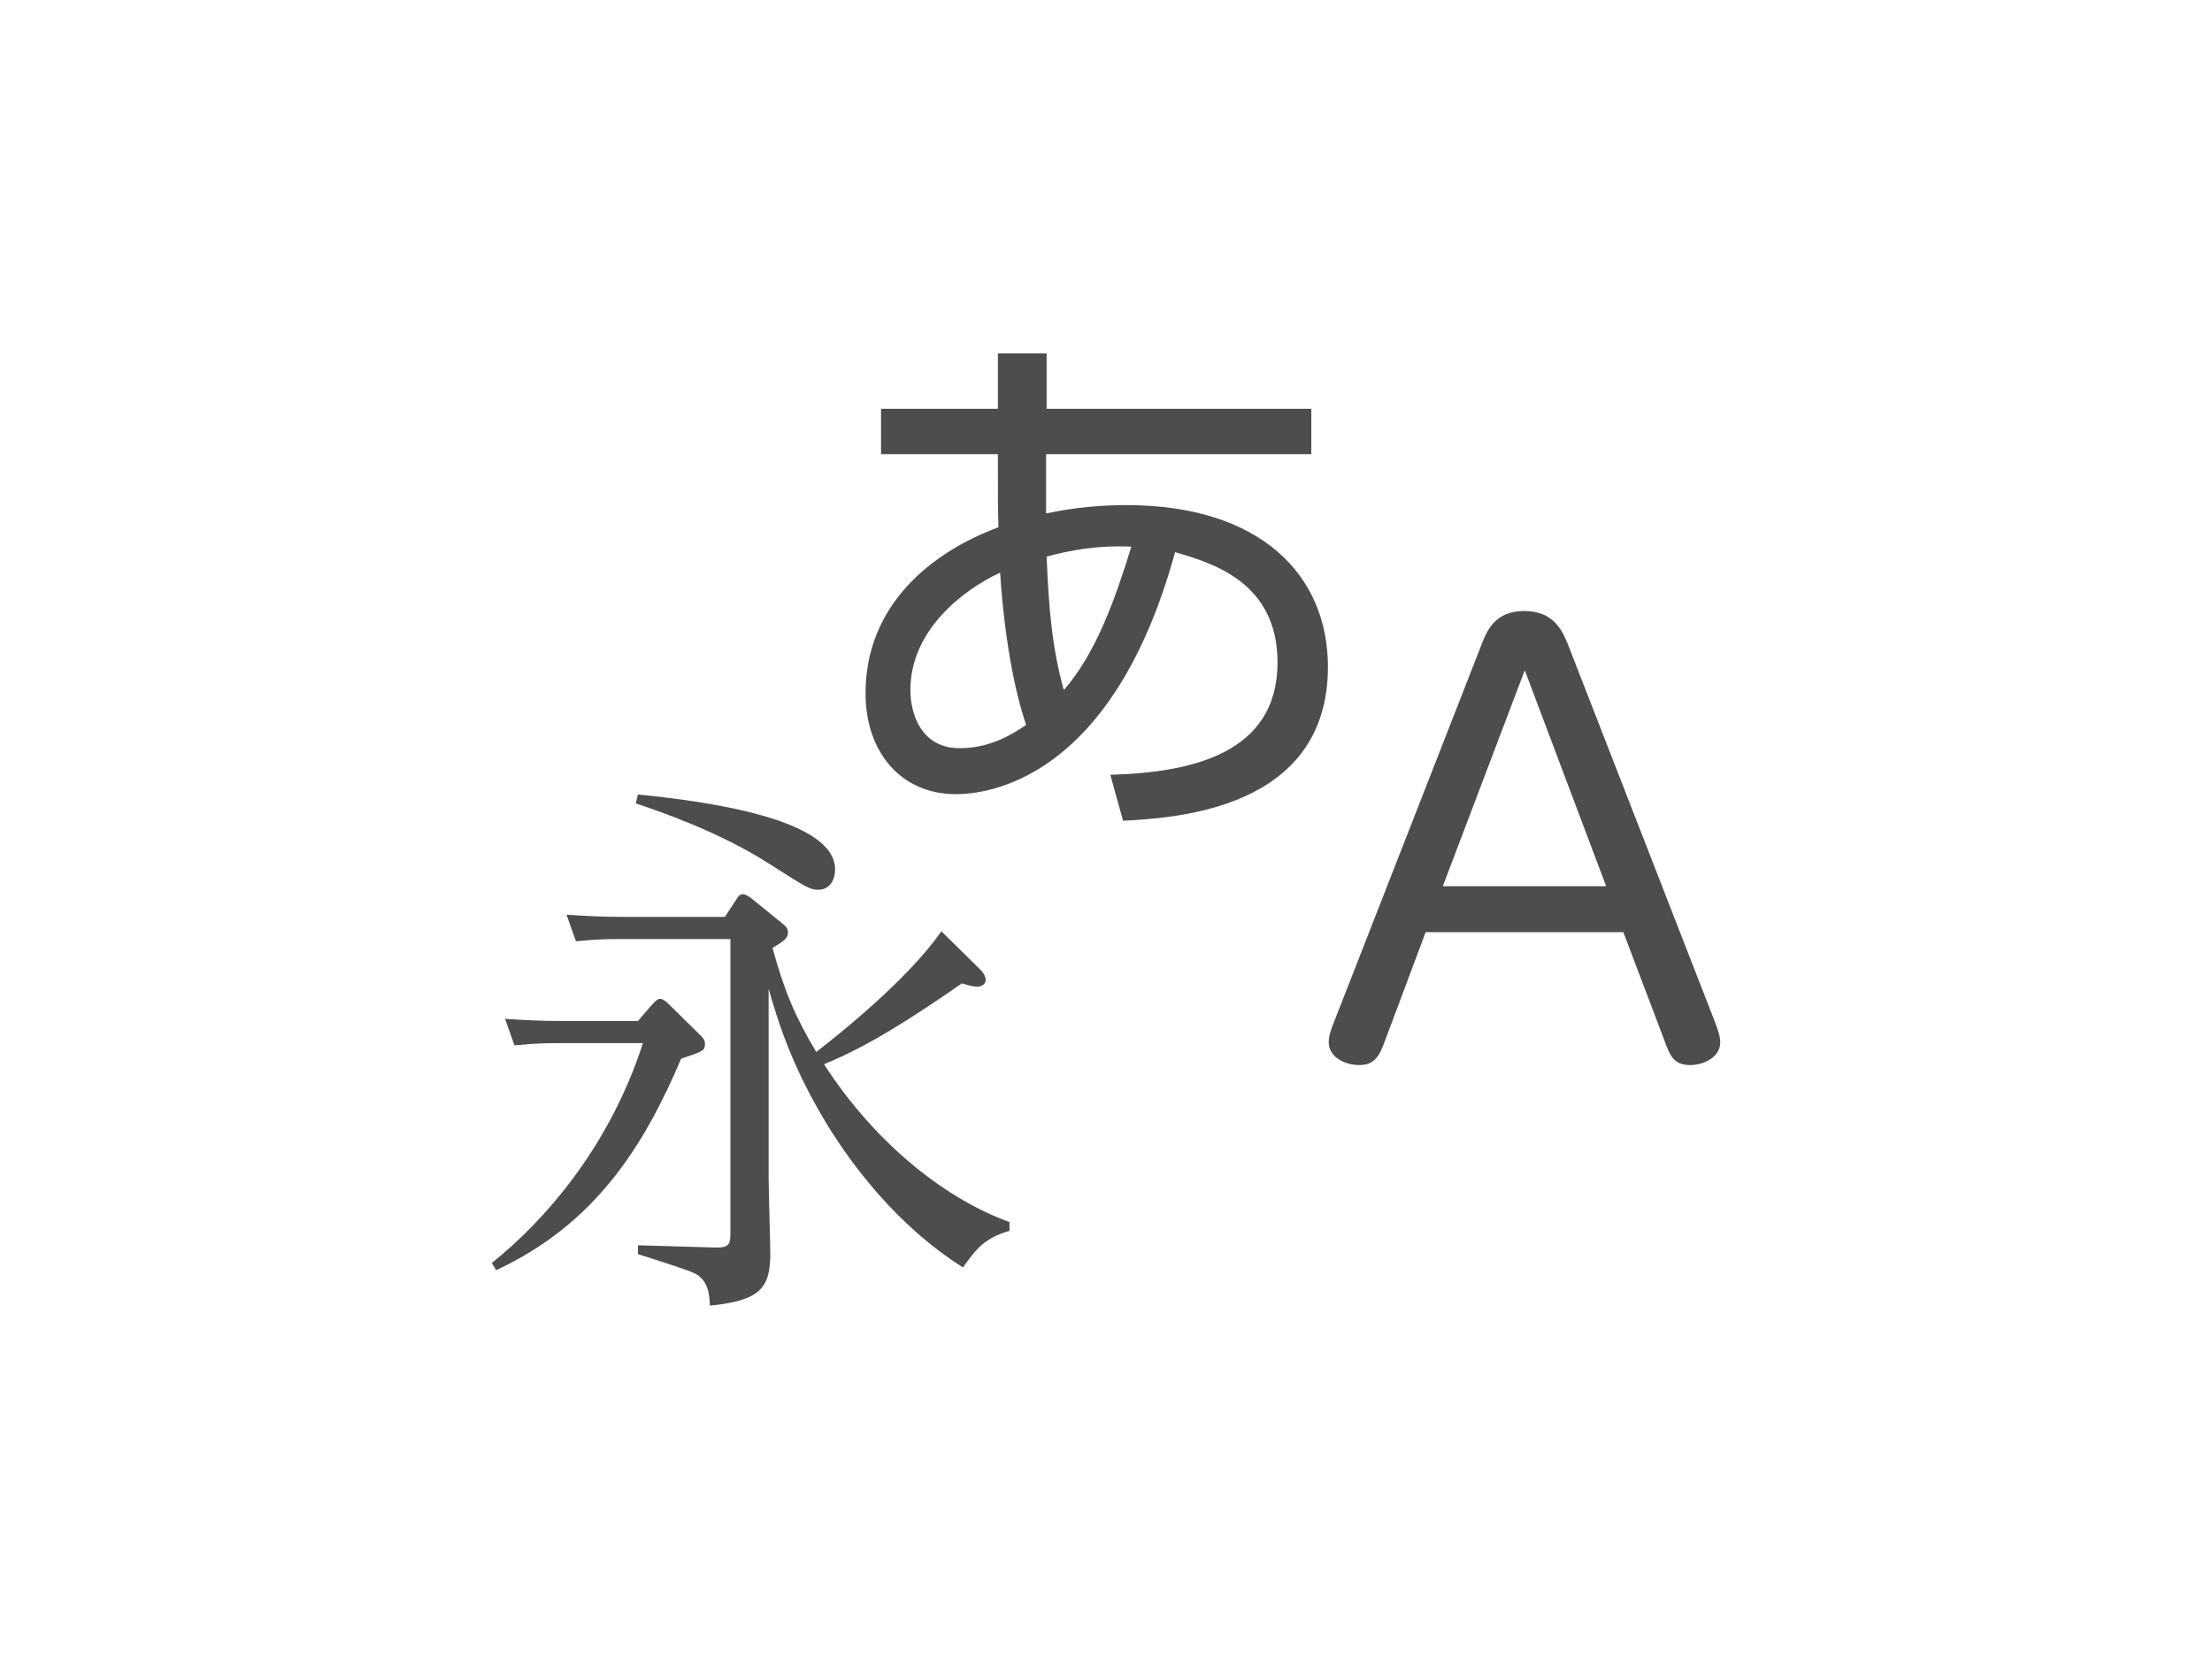
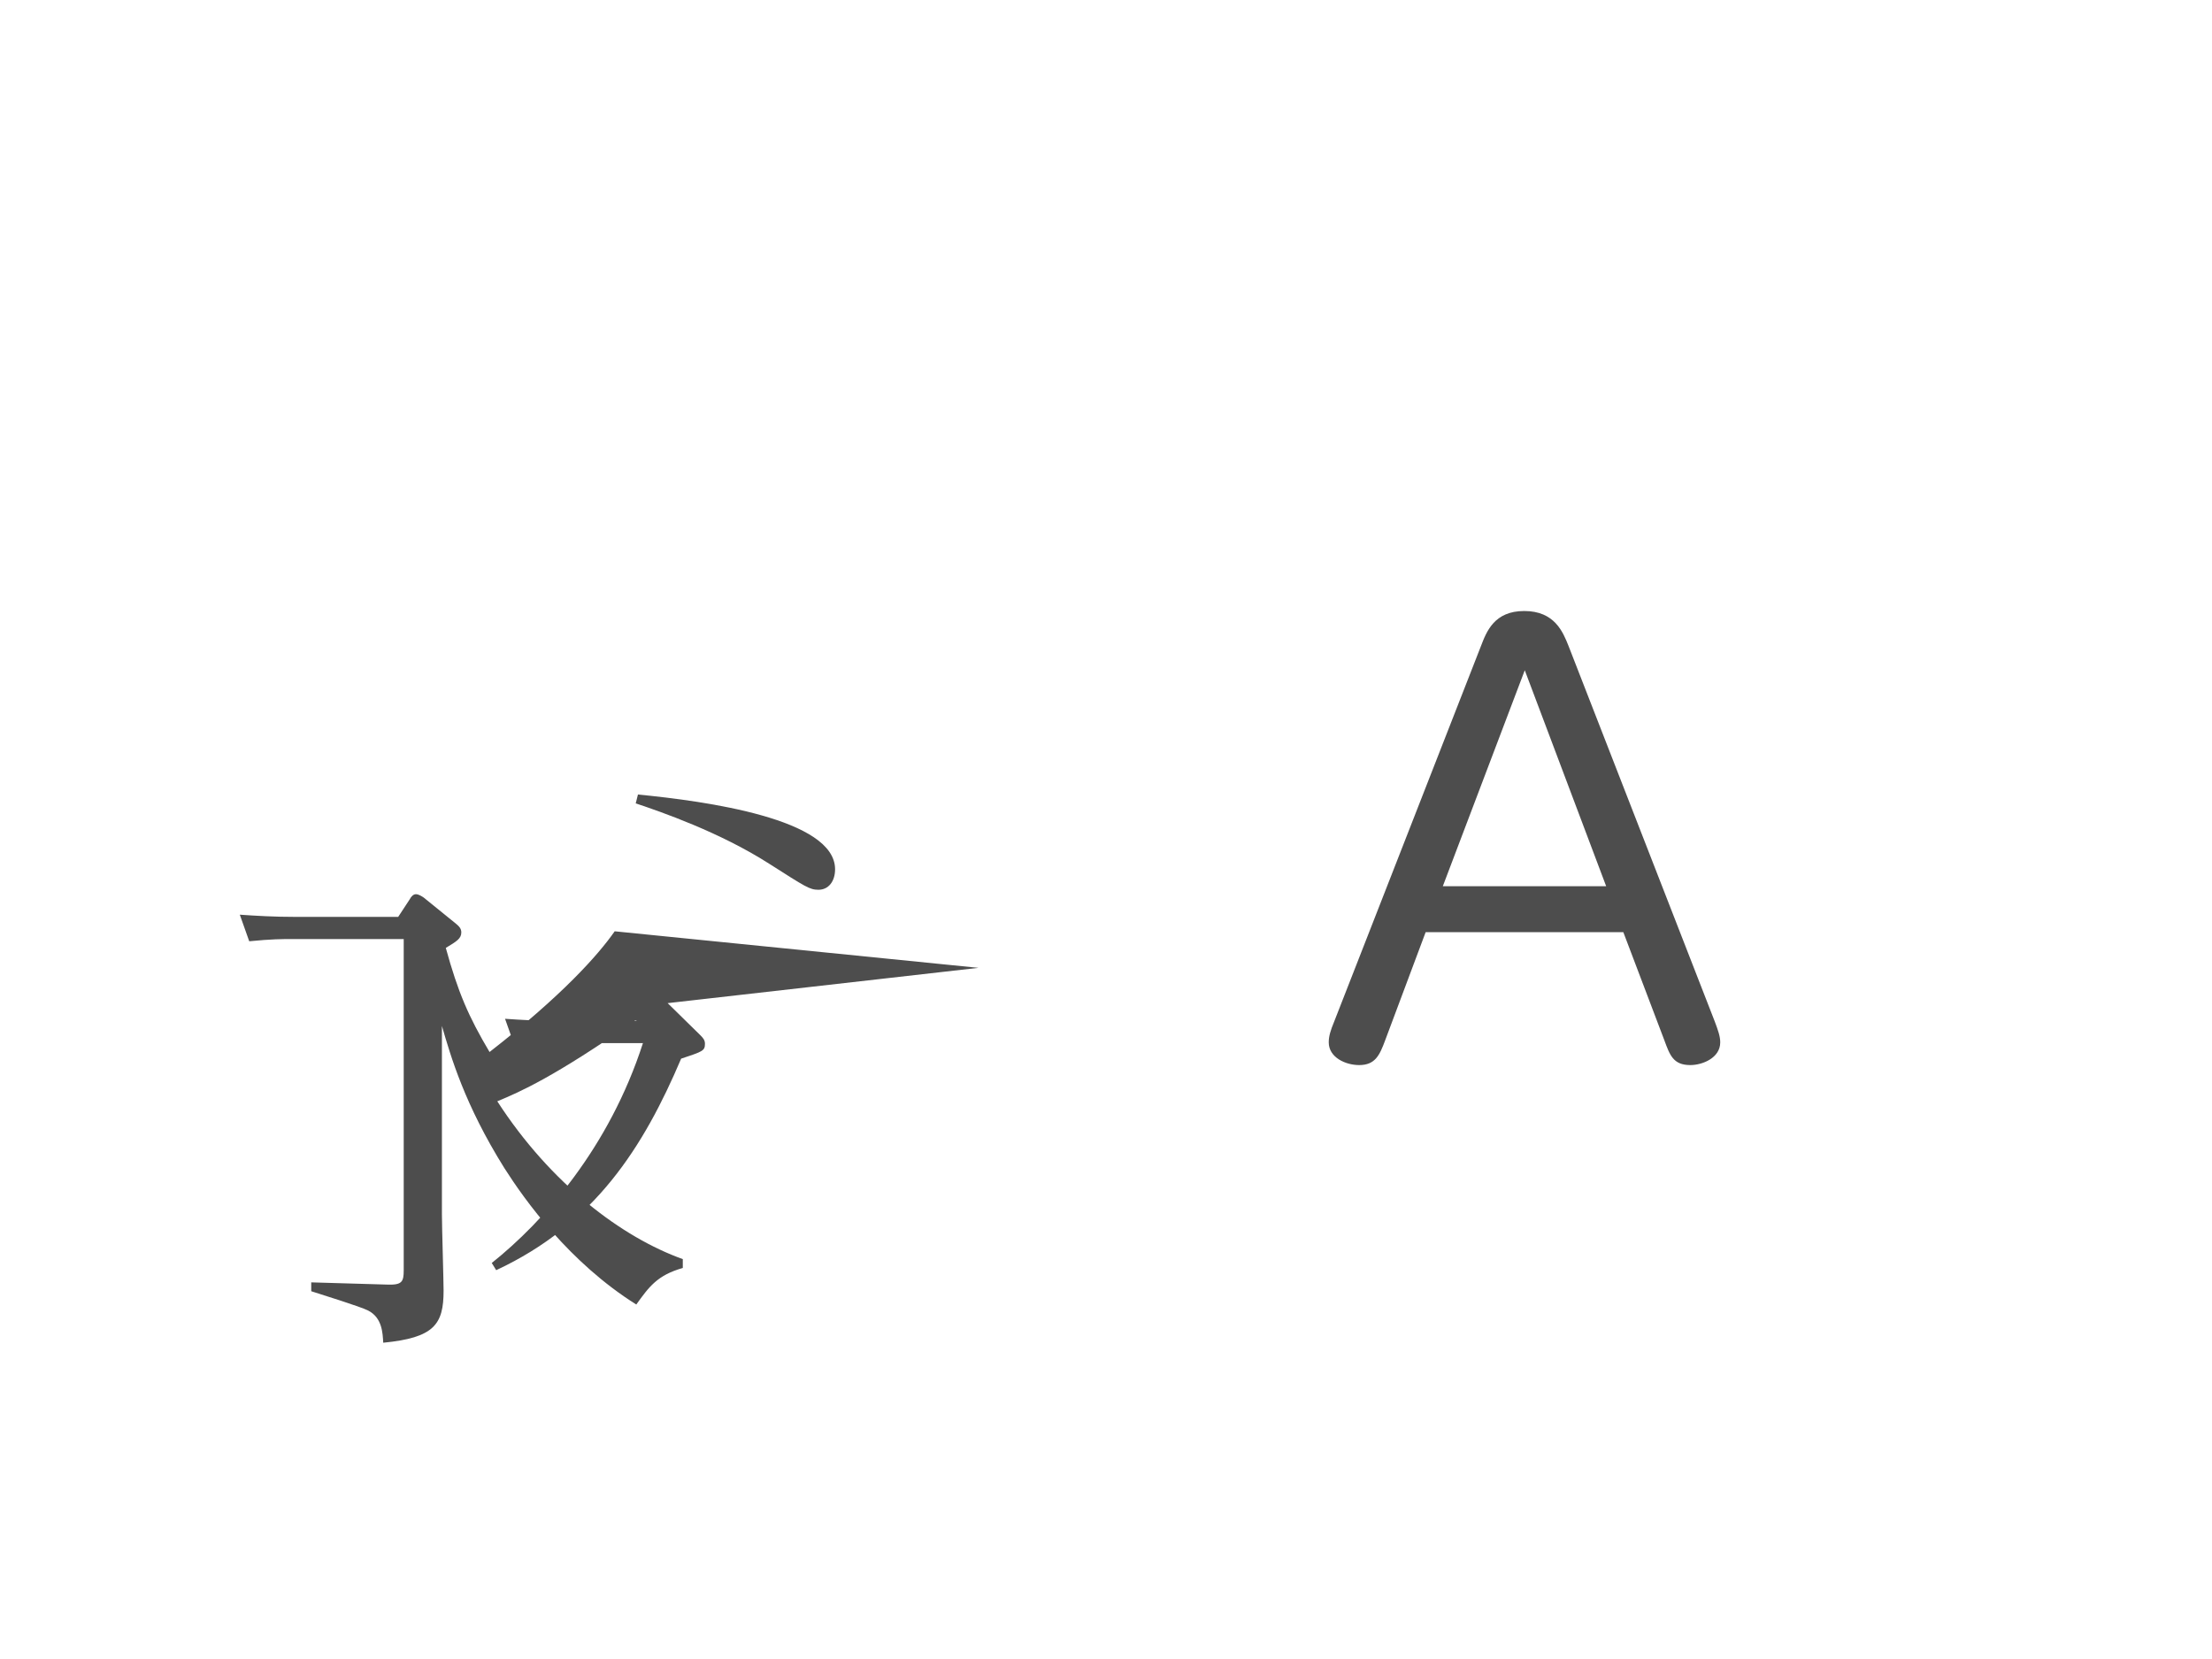
<svg xmlns="http://www.w3.org/2000/svg" version="1.1" id="レイヤー_1" x="0px" y="0px" viewBox="0 0 800 600" enable-background="new 0 0 800 600" xml:space="preserve">
  <g display="none">
    <path display="inline" d="M373.001,144.298c9-1.8,23.101-4.5,43.501-4.5   c72.9,0,109.201,38.101,109.201,87.601c0,77.4-82.801,81.9-111.001,83.4l-6.9-24.9   c43.801-1.2,90.601-11.4,90.601-60.901c0-43.8-36-54-55.5-59.7   C408.701,289.8,340.301,296.4,324.101,296.4c-29.7,0-48.9-22.8-48.9-54.601   c0-48,35.7-76.5,72.001-90.001c-0.3-9-0.3-16.2-0.3-39.6h-63.3V87.598h63.3v-30   h26.4v30h143.402v24.601H373.001V144.298z M348.101,176.399c-20.1,9.3-48.6,31.2-48.6,63.601   c0,13.2,6,31.5,26.7,31.5c17.4,0,29.701-8.4,36-12.6   C355.901,240.299,350.501,212.399,348.101,176.399z M419.202,162.299   c-9.301-0.3-23.7-0.6-45.901,5.4c1.2,28.8,3.001,49.5,9.301,72.301   C400.302,219.899,410.802,189.599,419.202,162.299z" />
  </g>
  <g display="none">
    <path display="inline" d="M158.947,410.749c2.7-3,3.6-3.301,4.5-3.301c1.5,0,3,1.2,5.1,3.301   l16.5,16.2c1.5,1.5,2.7,2.699,2.7,4.8c0,3.899-1.2,4.2-12.9,8.1   C154.447,487.85,128.047,529.55,74.646,554.45l-2.4-3.9c28.2-22.5,63.601-62.4,81.901-119.101   h-45.9c-6,0-11.4,0-23.7,1.199l-5.1-14.399c8.7,0.6,18.3,1.199,30.3,1.199h41.7   L158.947,410.749z M335.949,390.648c1.2,1.2,3.9,3.6,3.9,6.6c0,2.101-2.1,3.601-4.5,3.601   c-1.2,0-3.9-0.3-8.4-1.8c-43.8,30.6-62.401,38.7-74.701,43.8   c29.1,45.001,67.801,73.801,100.501,85.501v4.8c-13.8,3.9-18.3,10.2-25.2,19.801   c-36.3-22.801-60.301-56.401-71.401-73.801c-21.6-34.501-29.1-60.601-33.9-77.101v102.301   c0,6.6,0.9,35.4,0.9,41.101c0,18.3-5.1,25.5-32.7,28.2c-0.3-5.4-0.6-13.5-8.1-17.4   c-3.9-2.101-27.3-9.3-30.9-10.5v-4.8l41.101,1.199c8.1,0.301,9-1.5,9-7.8V375.048h-60   c-6,0-11.4,0-23.7,1.2l-5.1-14.4c8.7,0.601,18.3,1.2,30.3,1.2h55.5l6.3-9.6   c0.6-1.2,1.8-2.7,3.3-2.7s3.3,1.2,4.2,1.8l17.4,14.101c1.8,1.5,3,2.7,3,4.8   c0,3.3-2.4,4.8-8.4,8.4c6.6,24,12.3,37.2,23.7,56.4   c39.3-30.601,58.801-52.501,67.801-65.4L335.949,390.648z M151.447,296.747   c36.9,3.6,106.801,13.2,106.801,40.501c0,6.6-3.6,11.1-9,11.1   c-4.8,0-6.9-1.5-26.7-14.1c-26.701-17.101-58.801-28.2-72.301-32.7L151.447,296.747z" />
  </g>
  <g display="none">
-     <path display="inline" d="M556.818,429.671c-3,8.101-5.399,13.5-14.1,13.5c-7.5,0-16.5-4.2-16.5-12.3   c0-3.3,0.899-6.3,3-11.4l79.501-203.401c3-7.8,7.199-18.9,23.399-18.9   c16.501,0,21.001,11.4,24.001,18.9l79.2,203.401c1.8,4.8,3,8.101,3,11.4   c0,8.4-9.6,12.3-16.2,12.3c-9.3,0-11.1-5.399-14.1-13.5l-22.2-58.501H578.719   L556.818,429.671z M676.52,346.271l-44.1-117.001l-44.4,117.001H676.52z" />
-   </g>
+     </g>
  <g>
    <g id="アウトライン_00000035525422594650495920000007945155981879464117_">
-       <path fill="#4D4D4D" d="M378.324,185.682c6.008-1.201,15.421-3.004,29.039-3.004    c48.665,0,72.898,25.434,72.898,58.479c0,51.669-55.274,54.673-74.099,55.674l-4.606-16.622    c29.239-0.801,60.481-7.61,60.481-40.654c0-29.239-24.032-36.049-37.049-39.853    c-22.831,83.111-68.492,87.517-79.307,87.517c-19.827,0-32.644-15.22-32.644-36.449    c0-32.043,23.832-51.068,48.065-60.081c-0.201-6.008-0.201-10.815-0.201-26.435H318.644v-16.422h42.256    v-20.027h17.624v20.027h95.729v16.422h-95.929V185.682z M361.701,207.11    c-13.418,6.208-32.444,20.828-32.444,42.457c0,8.812,4.005,21.028,17.824,21.028    c11.616,0,19.827-5.607,24.033-8.411C366.909,249.767,363.304,231.142,361.701,207.11z M409.166,197.698    c-6.209-0.201-15.821-0.401-30.642,3.604c0.801,19.226,2.003,33.045,6.209,48.265    C396.549,236.15,403.558,215.922,409.166,197.698z" />
-     </g>
+       </g>
    <g id="アウトライン_00000092433645413433689780000003732202267982106518_">
-       <path fill="#4D4D4D" d="M235.73,363.45c1.803-2.003,2.403-2.203,3.004-2.203    c1.001,0,2.003,0.801,3.404,2.203l11.015,10.815c1.001,1.001,1.802,1.802,1.802,3.204    c0,2.603-0.801,2.804-8.611,5.407c-13.618,32.043-31.242,59.88-66.89,76.503l-1.602-2.604    c18.825-15.02,42.457-41.656,54.673-79.506h-30.641c-4.005,0-7.61,0-15.821,0.801l-3.405-9.612    c5.808,0.4,12.216,0.801,20.227,0.801h27.837L235.73,363.45z M353.888,350.032    c0.801,0.801,2.603,2.403,2.603,4.406c0,1.402-1.402,2.404-3.004,2.404    c-0.801,0-2.603-0.2-5.607-1.201c-29.239,20.427-41.656,25.835-49.867,29.239    c19.426,30.041,45.261,49.266,67.09,57.077v3.204c-9.212,2.604-12.216,6.809-16.823,13.218    c-24.232-15.221-40.254-37.651-47.664-49.266c-14.419-23.031-19.426-40.454-22.63-51.469v68.291    c0,4.406,0.601,23.632,0.601,27.437c0,12.216-3.405,17.023-21.829,18.825    c-0.2-3.605-0.401-9.012-5.407-11.616c-2.603-1.402-18.224-6.208-20.628-7.009v-3.204l27.437,0.801    c5.407,0.201,6.008-1.001,6.008-5.207V339.617h-40.054c-4.005,0-7.61,0-15.821,0.801l-3.405-9.613    c5.808,0.401,12.216,0.801,20.227,0.801h37.05l4.206-6.408c0.4-0.801,1.201-1.803,2.203-1.803    c1.001,0,2.203,0.801,2.804,1.201l11.615,9.413c1.202,1.001,2.003,1.803,2.003,3.204    c0,2.203-1.602,3.204-5.607,5.608c4.406,16.021,8.211,24.833,15.821,37.65    c26.235-20.428,39.253-35.047,45.261-43.658L353.888,350.032z M230.723,287.347    c24.633,2.404,71.295,8.812,71.295,27.037c0,4.406-2.403,7.41-6.008,7.41    c-3.204,0-4.606-1.001-17.824-9.412c-17.824-11.416-39.253-18.825-48.265-21.829L230.723,287.347z" />
+       <path fill="#4D4D4D" d="M235.73,363.45c1.803-2.003,2.403-2.203,3.004-2.203    c1.001,0,2.003,0.801,3.404,2.203l11.015,10.815c1.001,1.001,1.802,1.802,1.802,3.204    c0,2.603-0.801,2.804-8.611,5.407c-13.618,32.043-31.242,59.88-66.89,76.503l-1.602-2.604    c18.825-15.02,42.457-41.656,54.673-79.506h-30.641c-4.005,0-7.61,0-15.821,0.801l-3.405-9.612    c5.808,0.4,12.216,0.801,20.227,0.801h27.837L235.73,363.45z c0.801,0.801,2.603,2.403,2.603,4.406c0,1.402-1.402,2.404-3.004,2.404    c-0.801,0-2.603-0.2-5.607-1.201c-29.239,20.427-41.656,25.835-49.867,29.239    c19.426,30.041,45.261,49.266,67.09,57.077v3.204c-9.212,2.604-12.216,6.809-16.823,13.218    c-24.232-15.221-40.254-37.651-47.664-49.266c-14.419-23.031-19.426-40.454-22.63-51.469v68.291    c0,4.406,0.601,23.632,0.601,27.437c0,12.216-3.405,17.023-21.829,18.825    c-0.2-3.605-0.401-9.012-5.407-11.616c-2.603-1.402-18.224-6.208-20.628-7.009v-3.204l27.437,0.801    c5.407,0.201,6.008-1.001,6.008-5.207V339.617h-40.054c-4.005,0-7.61,0-15.821,0.801l-3.405-9.613    c5.808,0.401,12.216,0.801,20.227,0.801h37.05l4.206-6.408c0.4-0.801,1.201-1.803,2.203-1.803    c1.001,0,2.203,0.801,2.804,1.201l11.615,9.413c1.202,1.001,2.003,1.803,2.003,3.204    c0,2.203-1.602,3.204-5.607,5.608c4.406,16.021,8.211,24.833,15.821,37.65    c26.235-20.428,39.253-35.047,45.261-43.658L353.888,350.032z M230.723,287.347    c24.633,2.404,71.295,8.812,71.295,27.037c0,4.406-2.403,7.41-6.008,7.41    c-3.204,0-4.606-1.001-17.824-9.412c-17.824-11.416-39.253-18.825-48.265-21.829L230.723,287.347z" />
    </g>
    <g id="アウトライン_00000108270304083609725070000004434533009757065401_">
      <path fill="#4D4D4D" d="M500.985,376.186c-2.003,5.408-3.604,9.012-9.412,9.012    c-5.007,0-11.015-2.804-11.015-8.211c0-2.203,0.6-4.205,2.003-7.61l53.071-135.782    c2.003-5.207,4.806-12.617,15.62-12.617c11.015,0,14.019,7.61,16.022,12.617l52.87,135.782    c1.201,3.204,2.003,5.408,2.003,7.61c0,5.608-6.408,8.211-10.815,8.211    c-6.208,0-7.41-3.604-9.412-9.012l-14.82-39.053H515.605L500.985,376.186z M580.893,320.512    l-29.439-78.105l-29.64,78.105H580.893z" />
    </g>
  </g>
  <g>
</g>
  <g>
</g>
  <g>
</g>
  <g>
</g>
  <g>
</g>
  <g>
</g>
  <g>
</g>
  <g>
</g>
  <g>
</g>
  <g>
</g>
  <g>
</g>
  <g>
</g>
  <g>
</g>
  <g>
</g>
  <g>
</g>
</svg>